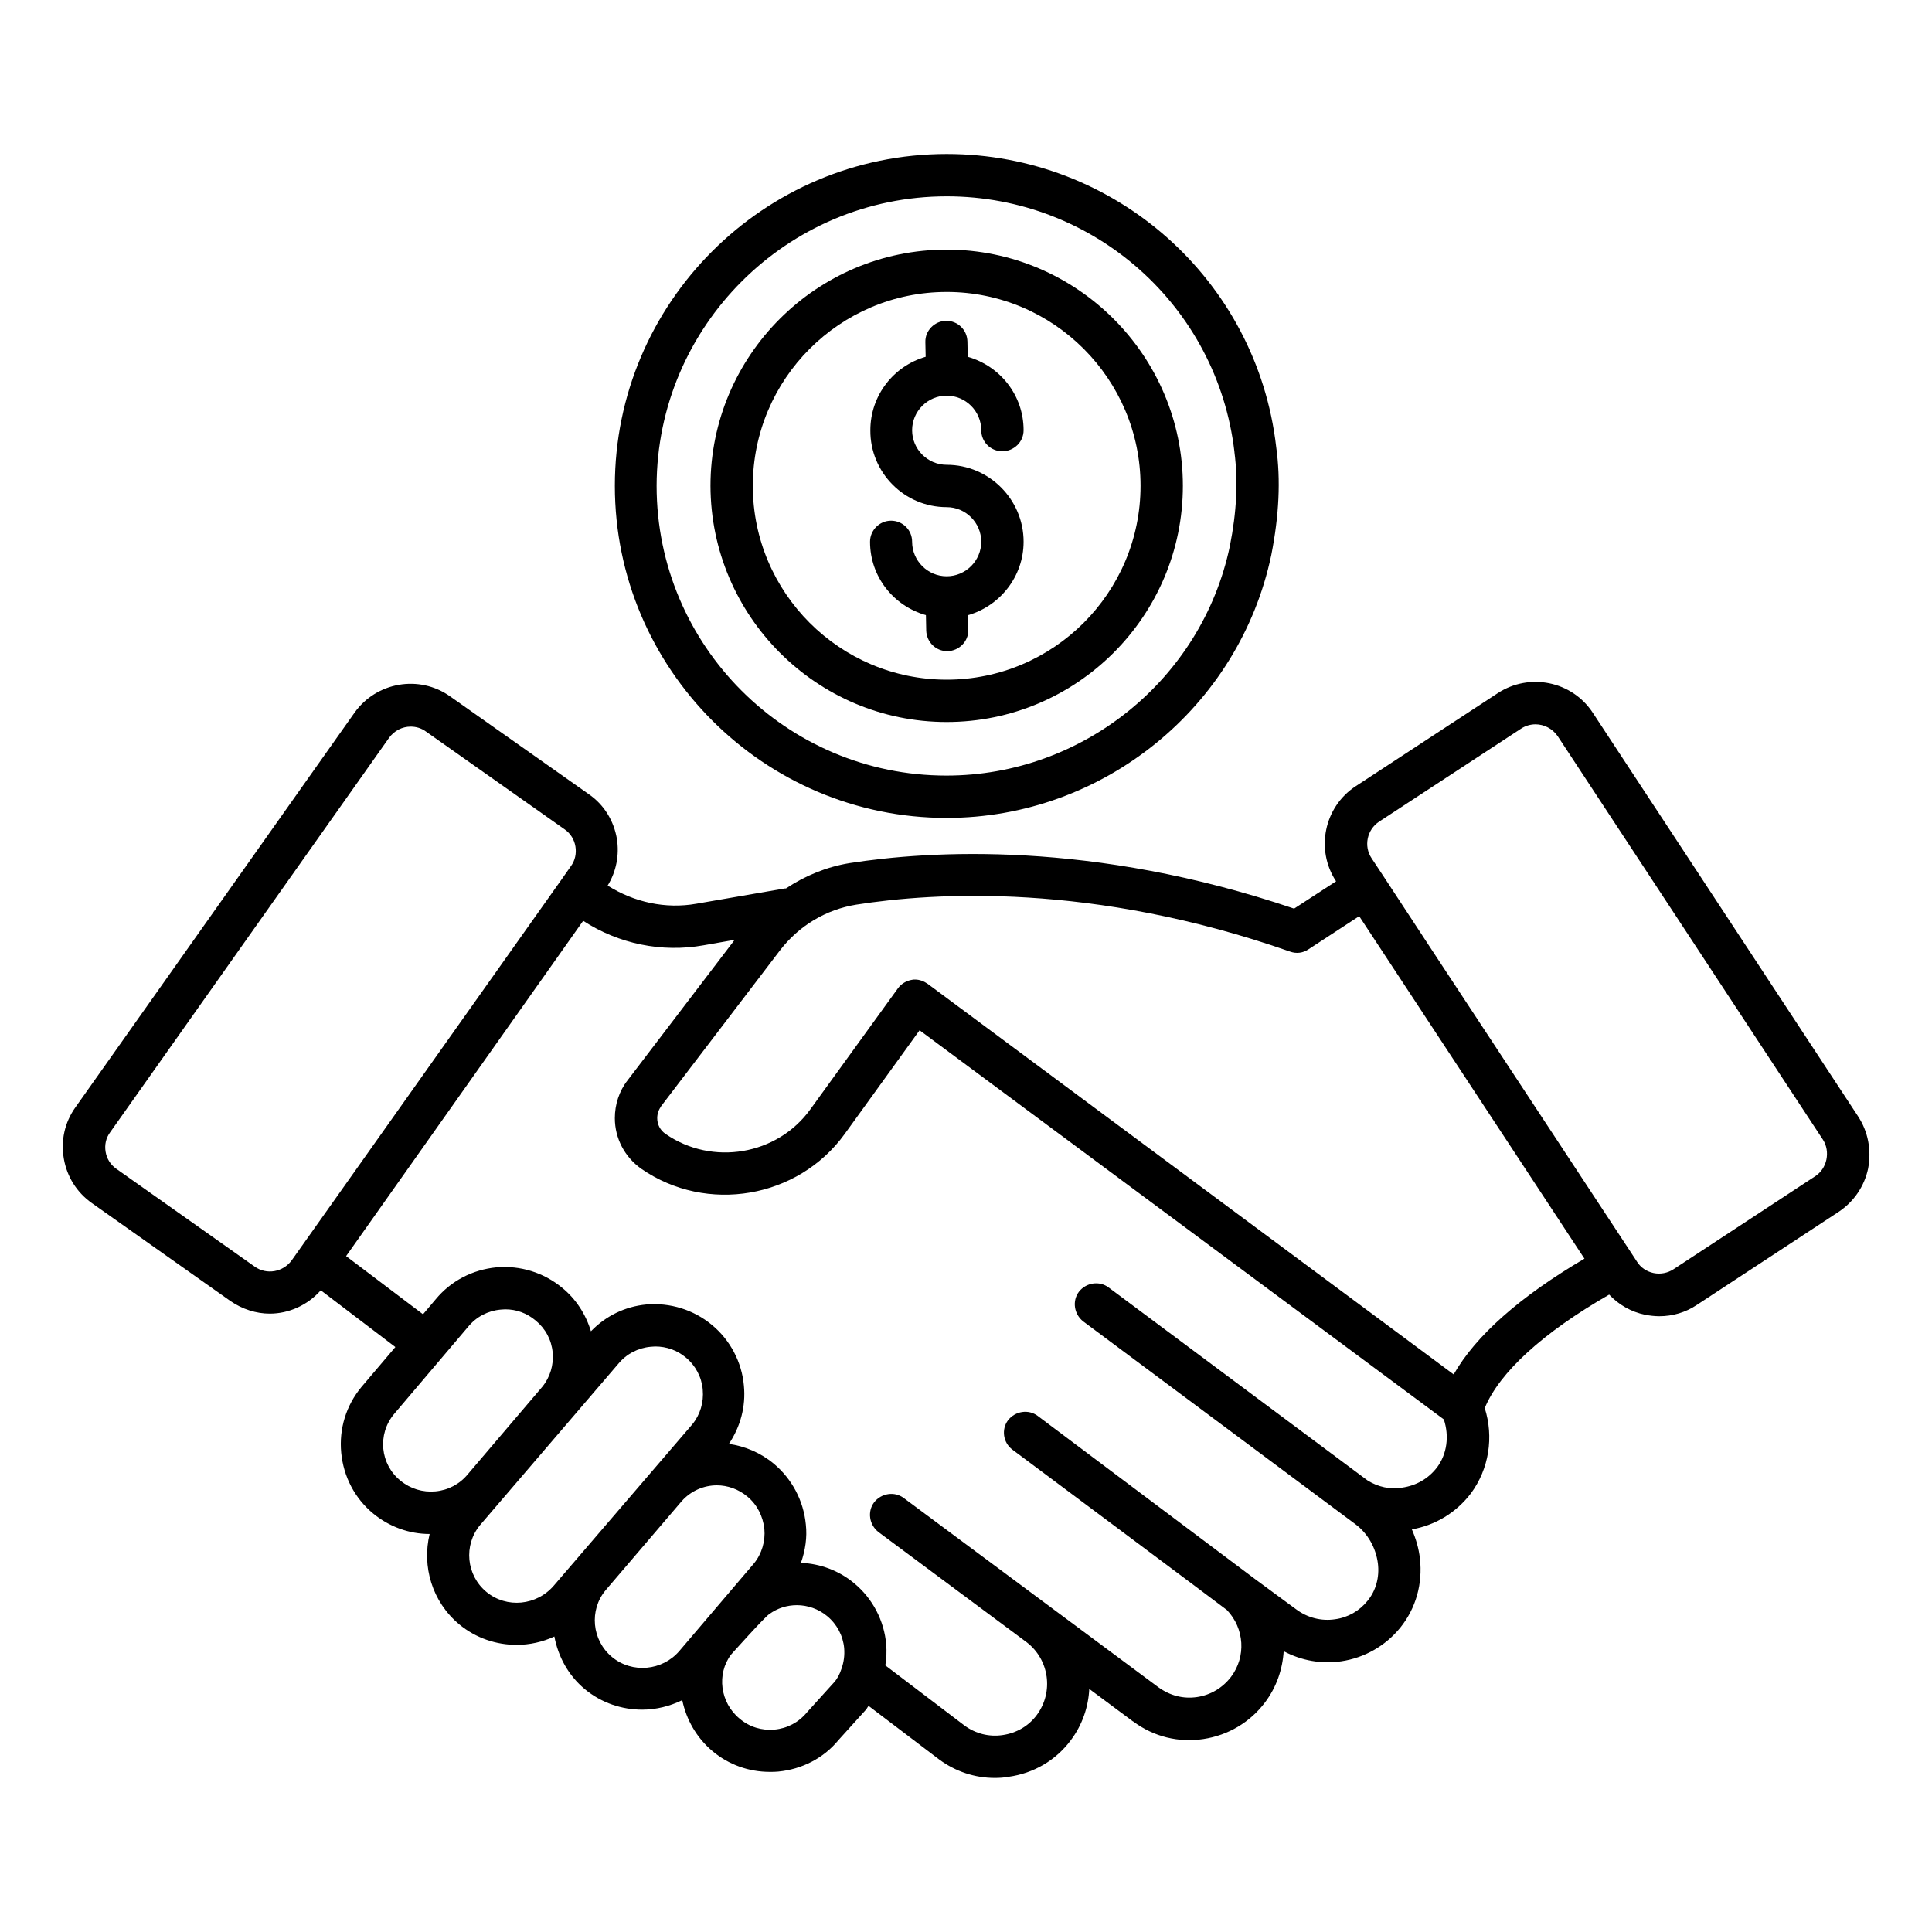
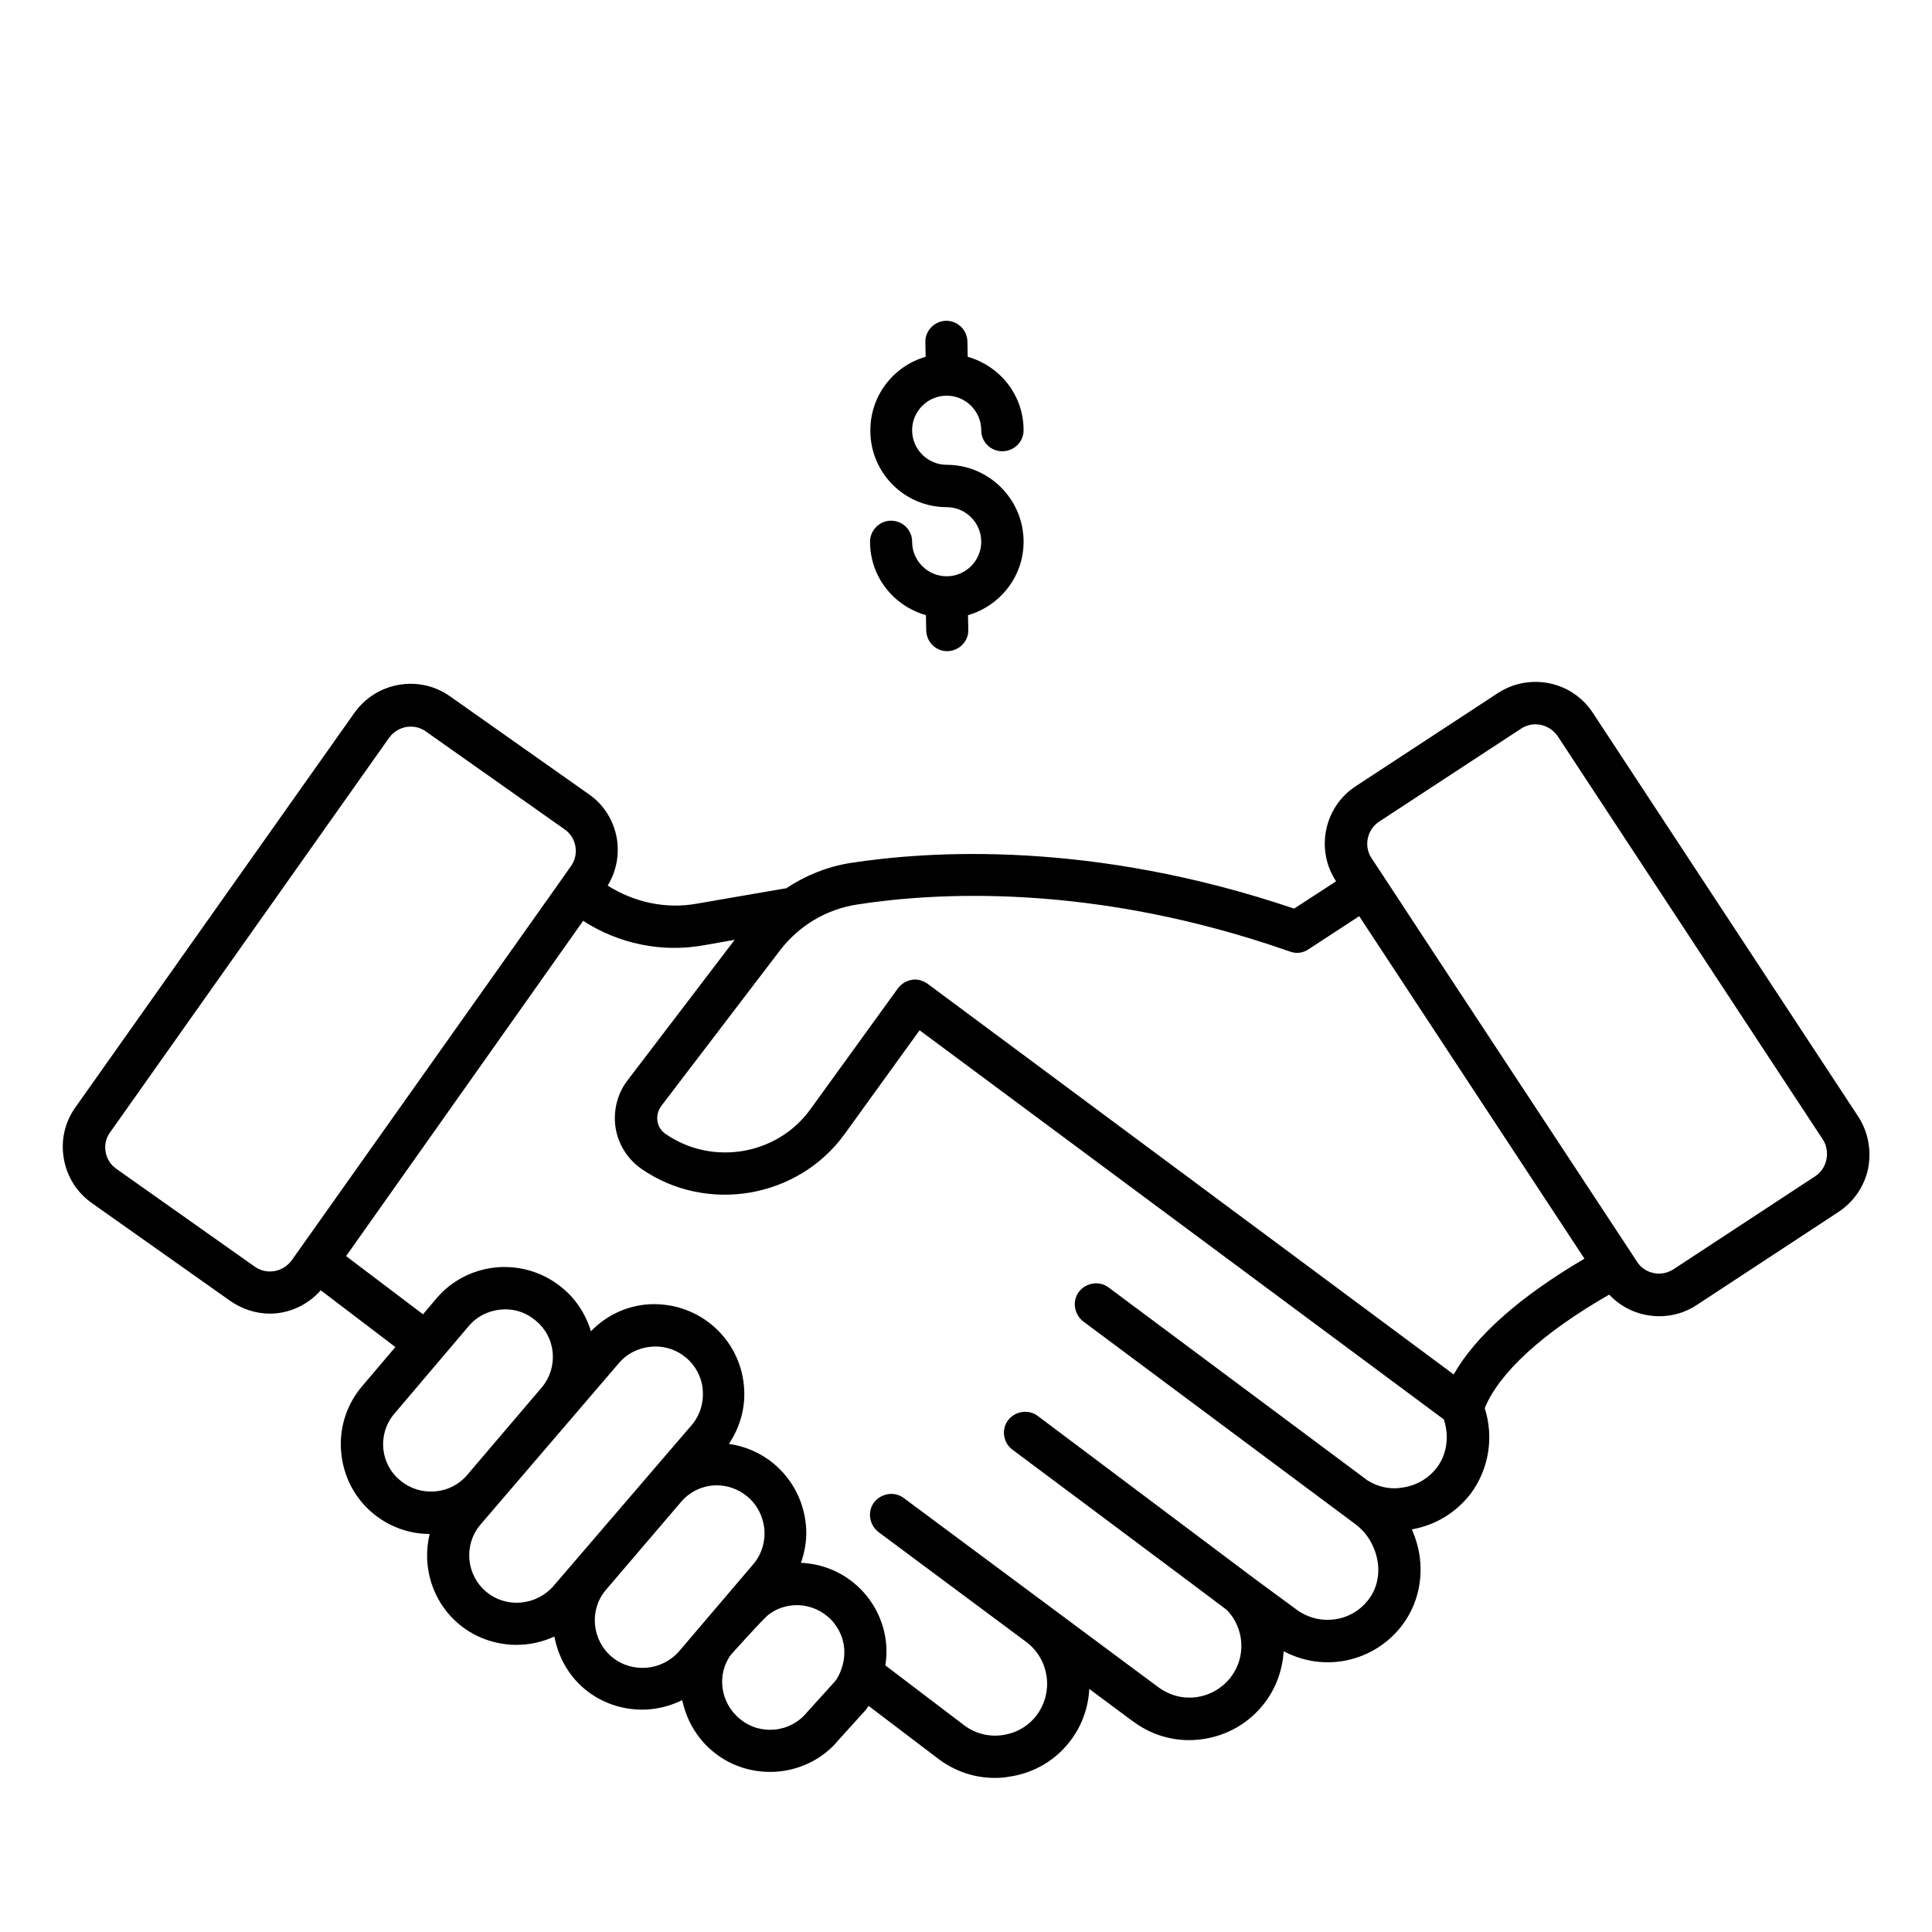
<svg xmlns="http://www.w3.org/2000/svg" fill="#000000" width="800px" height="800px" version="1.1" viewBox="144 144 512 512">
  <g>
-     <path d="m394.88 360.76c41.375 0 77.555-29.312 86.027-69.695 2.062-10.457 2.519-19.848 1.297-28.625-5.109-44.273-42.668-77.629-87.324-77.629-48.473 0-87.938 39.465-87.938 87.938s39.465 88.012 87.938 88.012zm0-164.73c39.008 0 71.754 29.082 76.258 67.707v0.078c0.992 7.633 0.609 15.801-1.223 24.961-7.406 35.191-38.93 60.762-75.113 60.762-42.367 0-76.793-34.426-76.793-76.793 0.078-42.289 34.582-76.715 76.871-76.715z" />
-     <path d="m394.88 335.34c34.504 0 62.594-28.09 62.594-62.594s-28.09-62.594-62.594-62.594c-34.504 0-62.594 28.09-62.594 62.594 0.078 34.5 28.09 62.594 62.594 62.594zm0-113.97c28.32 0 51.375 23.055 51.375 51.375s-23.055 51.375-51.375 51.375c-28.32 0-51.375-23.055-51.375-51.375 0.004-28.32 23.055-51.375 51.375-51.375z" />
    <path d="m394.88 278.4c5.039 0 9.16 4.121 9.16 9.16 0 5.039-4.121 9.16-9.16 9.16-5.039 0-9.16-4.121-9.16-9.16 0-3.129-2.519-5.574-5.574-5.574-3.055 0-5.574 2.519-5.574 5.574 0 9.312 6.258 17.023 14.809 19.465l0.078 4.047c0.078 3.055 2.519 5.496 5.574 5.496h0.078c3.055-0.078 5.574-2.594 5.496-5.648l-0.078-3.894c8.473-2.441 14.734-10.23 14.734-19.465 0-11.223-9.16-20.383-20.383-20.383-5.039 0-9.16-4.121-9.16-9.16s4.121-9.16 9.16-9.16c5.039 0 9.16 4.121 9.16 9.16 0 3.129 2.519 5.574 5.574 5.574 3.055 0 5.648-2.445 5.648-5.574 0-9.312-6.258-17.023-14.809-19.465l-0.078-4.047c-0.078-3.129-2.594-5.496-5.648-5.496-3.055 0.078-5.574 2.594-5.496 5.648l0.078 3.894c-8.473 2.441-14.656 10.23-14.656 19.465-0.078 11.223 9.008 20.383 20.227 20.383z" />
    <path d="m636.41 439.84-70.305-106.95c-5.496-8.398-16.793-10.688-25.191-5.191l-37.633 24.656c-8.398 5.496-10.688 16.793-5.266 25.113l0.078 0.078-11.145 7.25c-53.586-18.168-96.715-15.344-117.79-12.062-6.106 0.992-11.832 3.359-16.871 6.719h-0.305l-23.434 4.047c-8.168 1.449-16.488-0.383-23.512-4.809 2.289-3.742 3.129-8.09 2.441-12.441-0.84-4.809-3.434-9.008-7.406-11.754l-36.793-25.953c-8.168-5.801-19.543-3.816-25.344 4.352l-73.965 104.58c-2.824 3.969-3.894 8.777-3.055 13.586 0.84 4.809 3.434 8.93 7.406 11.754l36.719 25.953c3.207 2.215 6.871 3.359 10.457 3.359 5.039 0 10-2.215 13.512-6.184l19.77 15.039-9.008 10.609c-4.047 4.887-5.953 11.07-5.344 17.406 0.609 6.336 3.586 12.062 8.473 16.105 4.273 3.512 9.543 5.418 14.961 5.418-2.062 8.551 0.609 17.938 7.863 23.969 4.426 3.664 9.848 5.418 15.191 5.418 3.434 0 6.871-0.762 10-2.215 0.992 5.266 3.664 10.305 8.09 13.969 4.426 3.664 9.848 5.418 15.191 5.418 3.664 0 7.328-0.918 10.609-2.519 1.07 5.113 3.742 9.922 8.016 13.512 4.273 3.586 9.617 5.496 15.191 5.496 0.762 0 1.527 0 2.215-0.078 6.336-0.609 12.062-3.586 15.953-8.32l7.25-8.016c0.305-0.305 0.457-0.762 0.762-1.07l18.703 14.199c4.352 3.207 9.465 4.887 14.734 4.887 1.223 0 2.441-0.078 3.664-0.305 6.641-0.918 12.52-4.352 16.488-9.695 3.055-4.047 4.656-8.855 4.887-13.586l11.602 8.625c0.078 0 0.078 0 0.152 0.078 5.344 3.969 11.91 5.574 18.473 4.582 6.566-0.992 12.367-4.426 16.336-9.695 3.055-4.047 4.656-8.777 4.961-13.586 4.734 2.519 10 3.434 15.266 2.672 6.184-0.918 11.754-4.121 15.648-8.93 4.121-5.113 5.953-11.602 5.191-18.32-0.305-2.672-1.07-5.266-2.137-7.711 6.184-1.07 11.754-4.426 15.648-9.543 4.809-6.488 6.106-14.961 3.664-22.594 3.894-9.465 15.418-20 32.977-30.074 2.519 2.672 5.801 4.582 9.543 5.344 1.223 0.23 2.519 0.383 3.742 0.383 3.512 0 6.945-0.992 9.922-2.977l37.559-24.656c4.047-2.672 6.871-6.793 7.863-11.527 0.914-4.883-0.004-9.77-2.676-13.816zm-424.88 39.848-36.719-25.953c-1.527-1.07-2.519-2.672-2.824-4.504s0.078-3.664 1.223-5.191l73.891-104.5c1.375-1.91 3.512-2.977 5.727-2.977 1.375 0 2.824 0.383 4.047 1.297l36.793 25.953c1.527 1.07 2.519 2.672 2.824 4.504 0.305 1.832-0.078 3.742-1.223 5.266l-2.519 3.586-71.449 100.84c-2.289 3.129-6.641 3.894-9.77 1.68zm36.871 39.086 19.695-23.207c2.137-2.594 5.191-4.199 8.551-4.504 0.383 0 0.762-0.078 1.223-0.078 2.977 0 5.727 0.992 8.09 2.977 2.594 2.137 4.199 5.113 4.504 8.473 0.305 3.281-0.688 6.566-2.75 9.082l-19.77 23.207c-2.137 2.594-5.191 4.199-8.551 4.504-3.359 0.305-6.641-0.688-9.238-2.824-5.418-4.348-6.184-12.289-1.754-17.629zm24.504 47.098c-5.344-4.426-6.106-12.367-1.68-17.711l36.641-42.746c2.137-2.594 5.191-4.199 8.551-4.504 0.383 0 0.762-0.078 1.223-0.078 2.977 0 5.801 0.992 8.09 2.902 2.594 2.137 4.199 5.191 4.504 8.473v0.078c0.305 3.359-0.688 6.641-2.75 9.16l-36.641 42.672c-4.582 5.418-12.594 6.18-17.938 1.754zm33.281 17.25c-5.344-4.426-6.106-12.441-1.68-17.711l20.152-23.586c2.441-2.75 5.879-4.199 9.312-4.199 2.824 0 5.727 0.992 8.09 2.977 2.594 2.137 4.121 5.191 4.504 8.551 0.305 3.281-0.688 6.641-2.75 9.16l-19.77 23.207c-4.5 5.266-12.516 6.031-17.859 1.602zm58.855 6.719-7.25 8.016c-2.137 2.594-5.191 4.199-8.551 4.504-3.359 0.305-6.641-0.688-9.238-2.902-5.191-4.273-6.106-11.832-2.289-16.945 0 0 9.008-10.078 10.152-10.762 2.215-1.602 4.734-2.367 7.328-2.367 2.824 0 5.727 0.992 8.016 2.902 2.594 2.137 4.199 5.191 4.504 8.473 0.152 1.91-0.078 3.664-0.688 5.418-0.461 1.449-1.148 2.746-1.984 3.664zm159.77-56.945c-2.289 2.977-5.496 4.809-9.238 5.344-3.129 0.535-6.336-0.152-9.16-1.91l-68.625-51.145c-2.441-1.832-5.953-1.297-7.863 1.145-1.832 2.441-1.297 5.953 1.145 7.863l72.137 53.738c3.281 2.441 5.418 6.258 5.953 10.383 0.457 3.664-0.535 7.25-2.75 9.922-2.137 2.672-5.191 4.426-8.625 4.887-3.586 0.535-7.25-0.383-10.23-2.594l-10.992-8.09c-0.305-0.23-57.555-43.207-57.555-43.207-2.441-1.832-5.953-1.297-7.863 1.145-1.832 2.441-1.297 5.953 1.145 7.785 0 0 56.562 42.215 56.871 42.52 4.656 4.887 5.113 12.367 1.07 17.711-2.215 2.902-5.418 4.809-9.008 5.344-3.664 0.535-7.176-0.383-10.23-2.594l-67.48-50.152c-2.441-1.832-5.953-1.297-7.863 1.145-1.832 2.441-1.297 5.953 1.145 7.863l39.312 29.234c5.953 4.582 7.176 13.129 2.672 19.238-2.137 2.902-5.344 4.809-9.082 5.344-3.586 0.535-7.176-0.383-10.078-2.519l-20.992-15.953c0.305-1.832 0.383-3.664 0.23-5.574-0.535-6.258-3.586-12.137-8.473-16.184-4.121-3.434-9.082-5.191-14.121-5.418 1.145-3.281 1.68-6.719 1.297-10.152-0.609-6.336-3.664-12.062-8.473-16.105-3.586-2.977-7.711-4.656-11.91-5.266 3.055-4.582 4.504-9.922 3.969-15.418-0.535-6.184-3.586-12.062-8.473-16.105-4.887-4.047-11.07-5.953-17.406-5.418-5.648 0.535-10.762 3.055-14.656 7.098-1.375-4.504-3.969-8.551-7.633-11.527-4.887-4.047-11.07-5.953-17.406-5.418-6.336 0.609-12.062 3.586-16.105 8.473l-3.359 3.969-20.383-15.418 62.824-88.855c9.391 6.106 20.84 8.473 31.906 6.488l8.246-1.449-28.398 37.25c-2.215 2.824-3.359 6.414-3.359 10 0 5.344 2.594 10.305 7.023 13.434 17.328 11.984 41.527 7.863 53.891-9.238l19.848-27.48 138.93 103.13c1.465 4.422 0.852 9.152-1.82 12.742zm4.43-24.656-139.39-103.51c-0.992-0.688-2.137-1.145-3.359-1.145-0.305 0-0.535 0-0.84 0.078-1.449 0.23-2.824 1.07-3.664 2.215l-23.207 32.062c-8.777 12.215-26.031 15.113-38.395 6.566-1.449-0.992-2.215-2.519-2.215-4.199 0-1.145 0.383-2.215 1.07-3.207l31.449-41.223c5.039-6.566 12.215-10.84 20.23-12.137 20.457-3.207 62.52-5.953 114.96 12.441 1.68 0.609 3.434 0.383 4.887-0.609l13.434-8.777 59.695 90.762c-17.105 10.07-28.785 20.379-34.66 30.684zm98.777-56.945c-0.383 1.832-1.449 3.434-2.977 4.426l-37.559 24.656c-1.527 0.992-3.434 1.375-5.266 0.992-1.832-0.383-3.434-1.449-4.426-3.055l-1.145-1.754-53.359-81.066-12.672-19.312-3.129-4.734c-2.137-3.207-1.223-7.559 1.984-9.695l37.633-24.656c1.145-0.762 2.519-1.145 3.816-1.145 2.289 0 4.504 1.145 5.879 3.129l70.305 106.95c0.988 1.527 1.293 3.438 0.914 5.269z" />
  </g>
</svg>